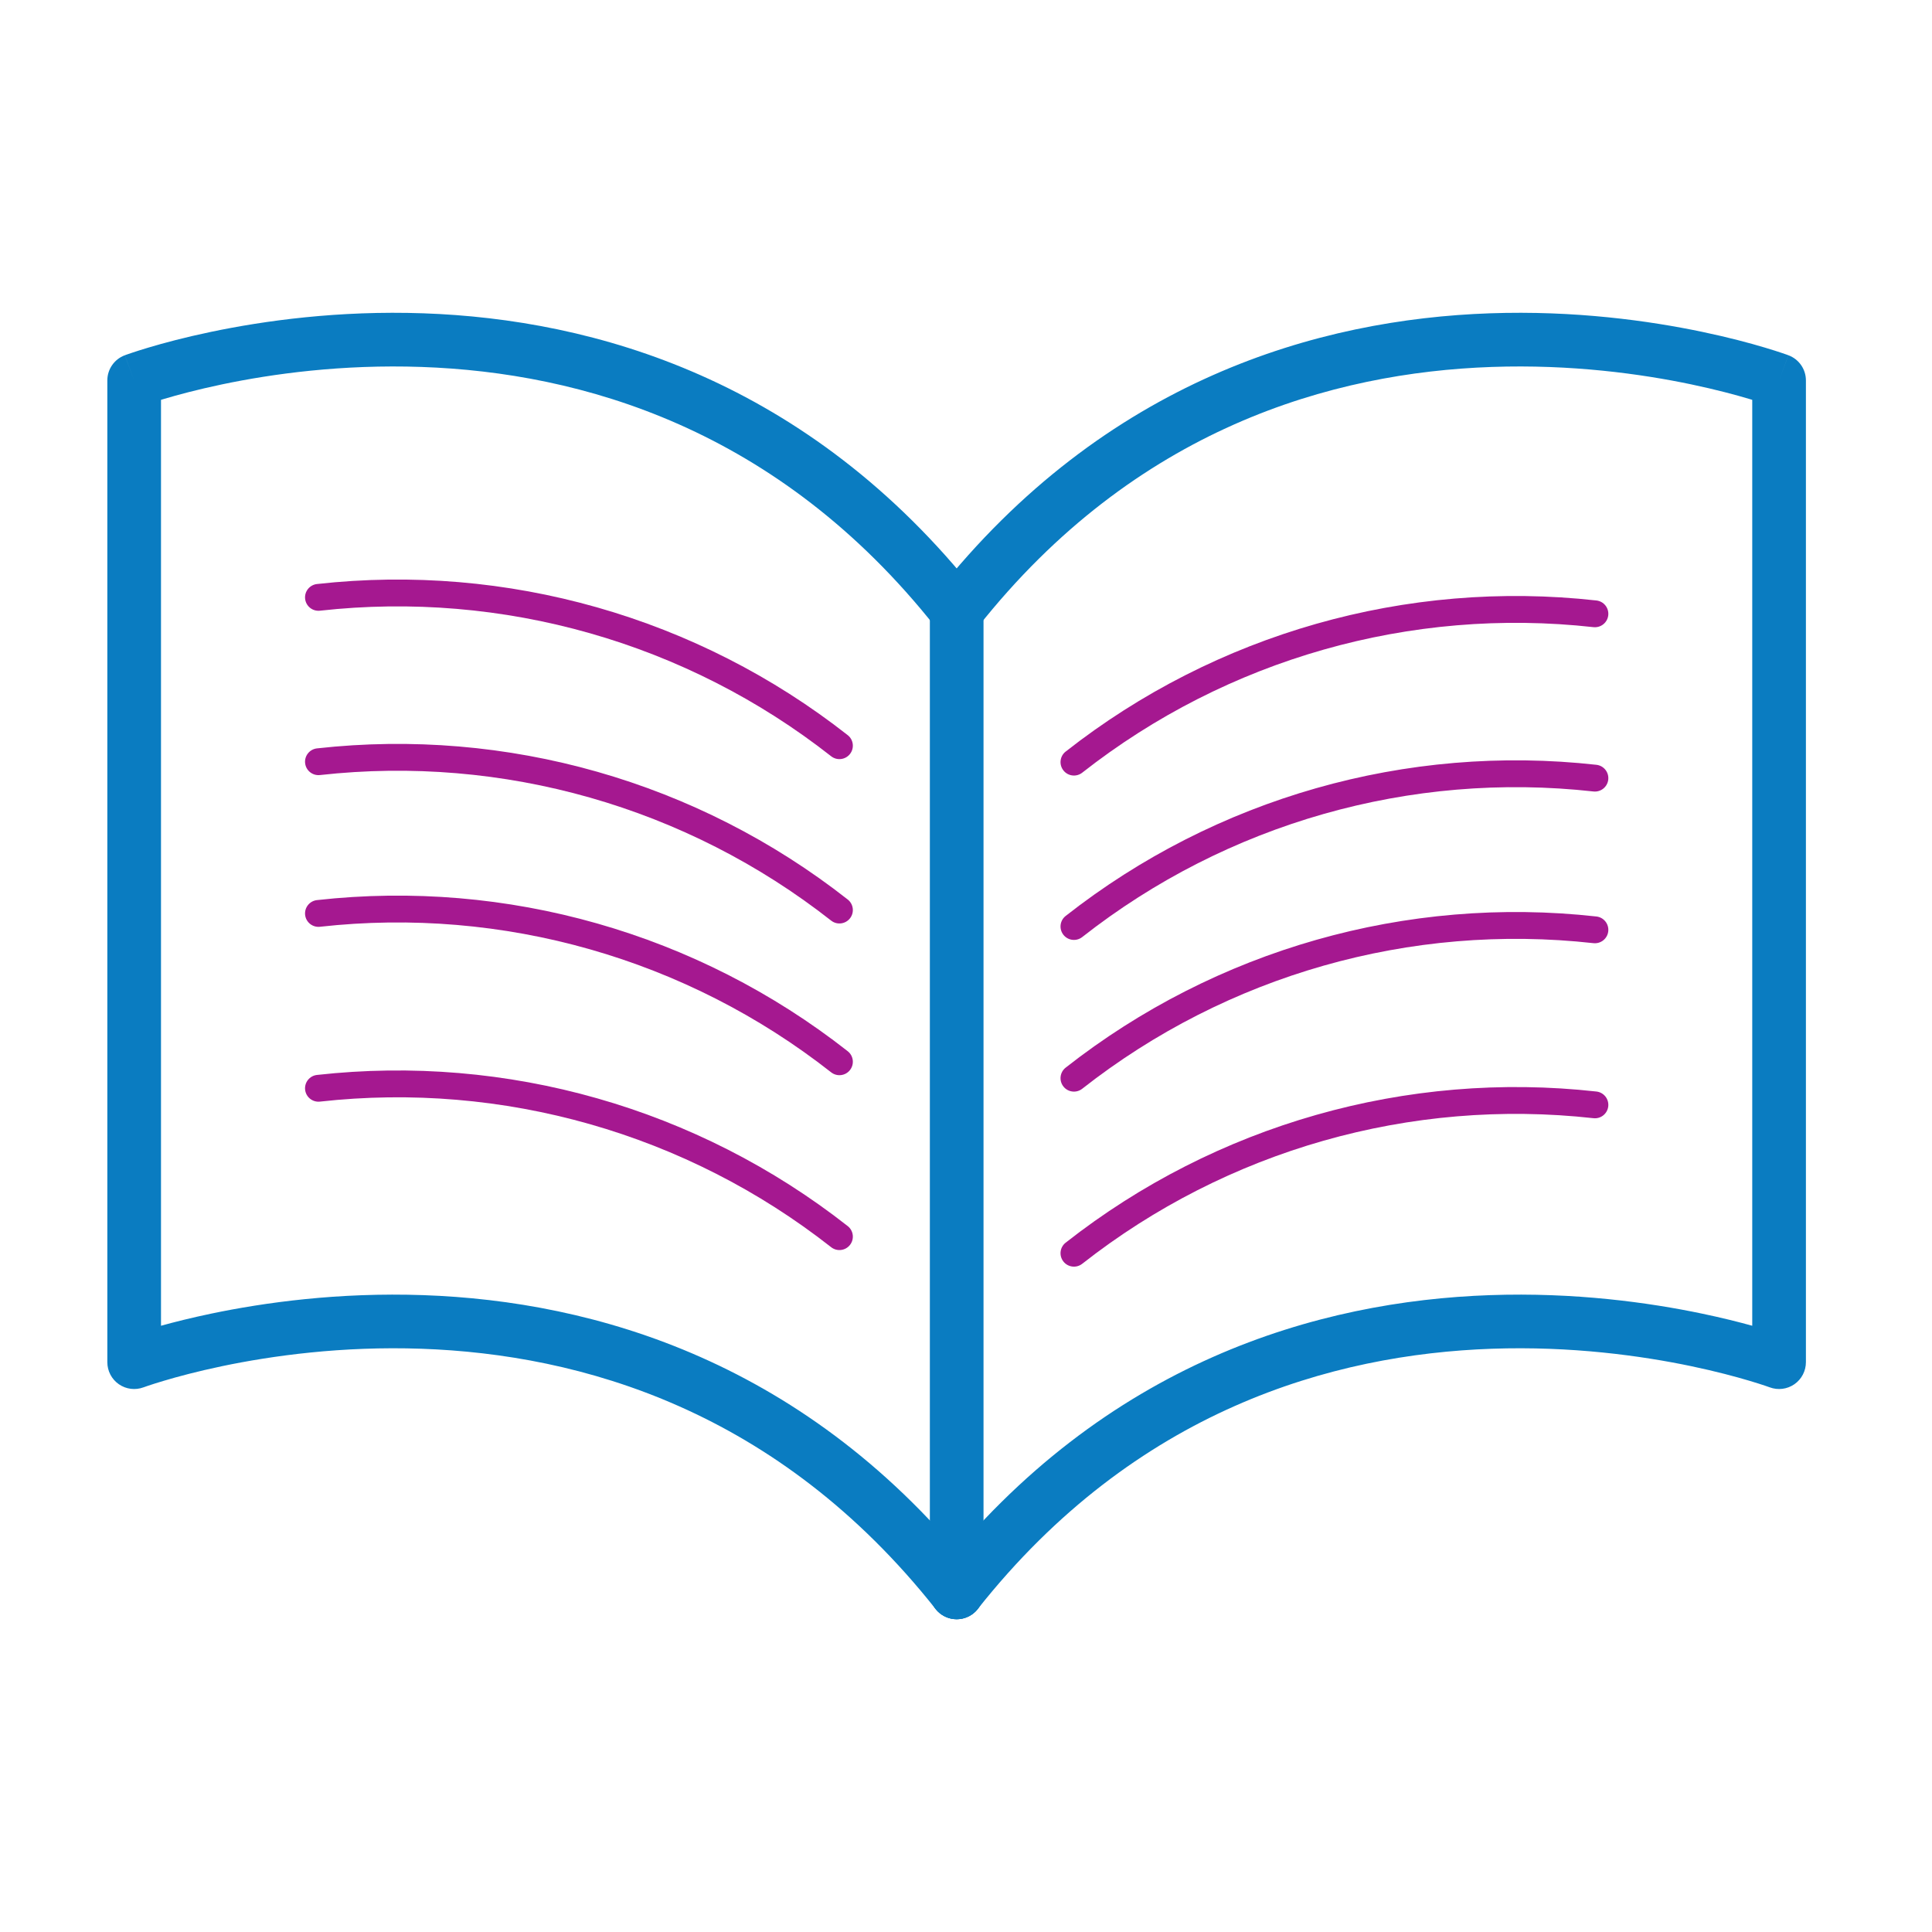
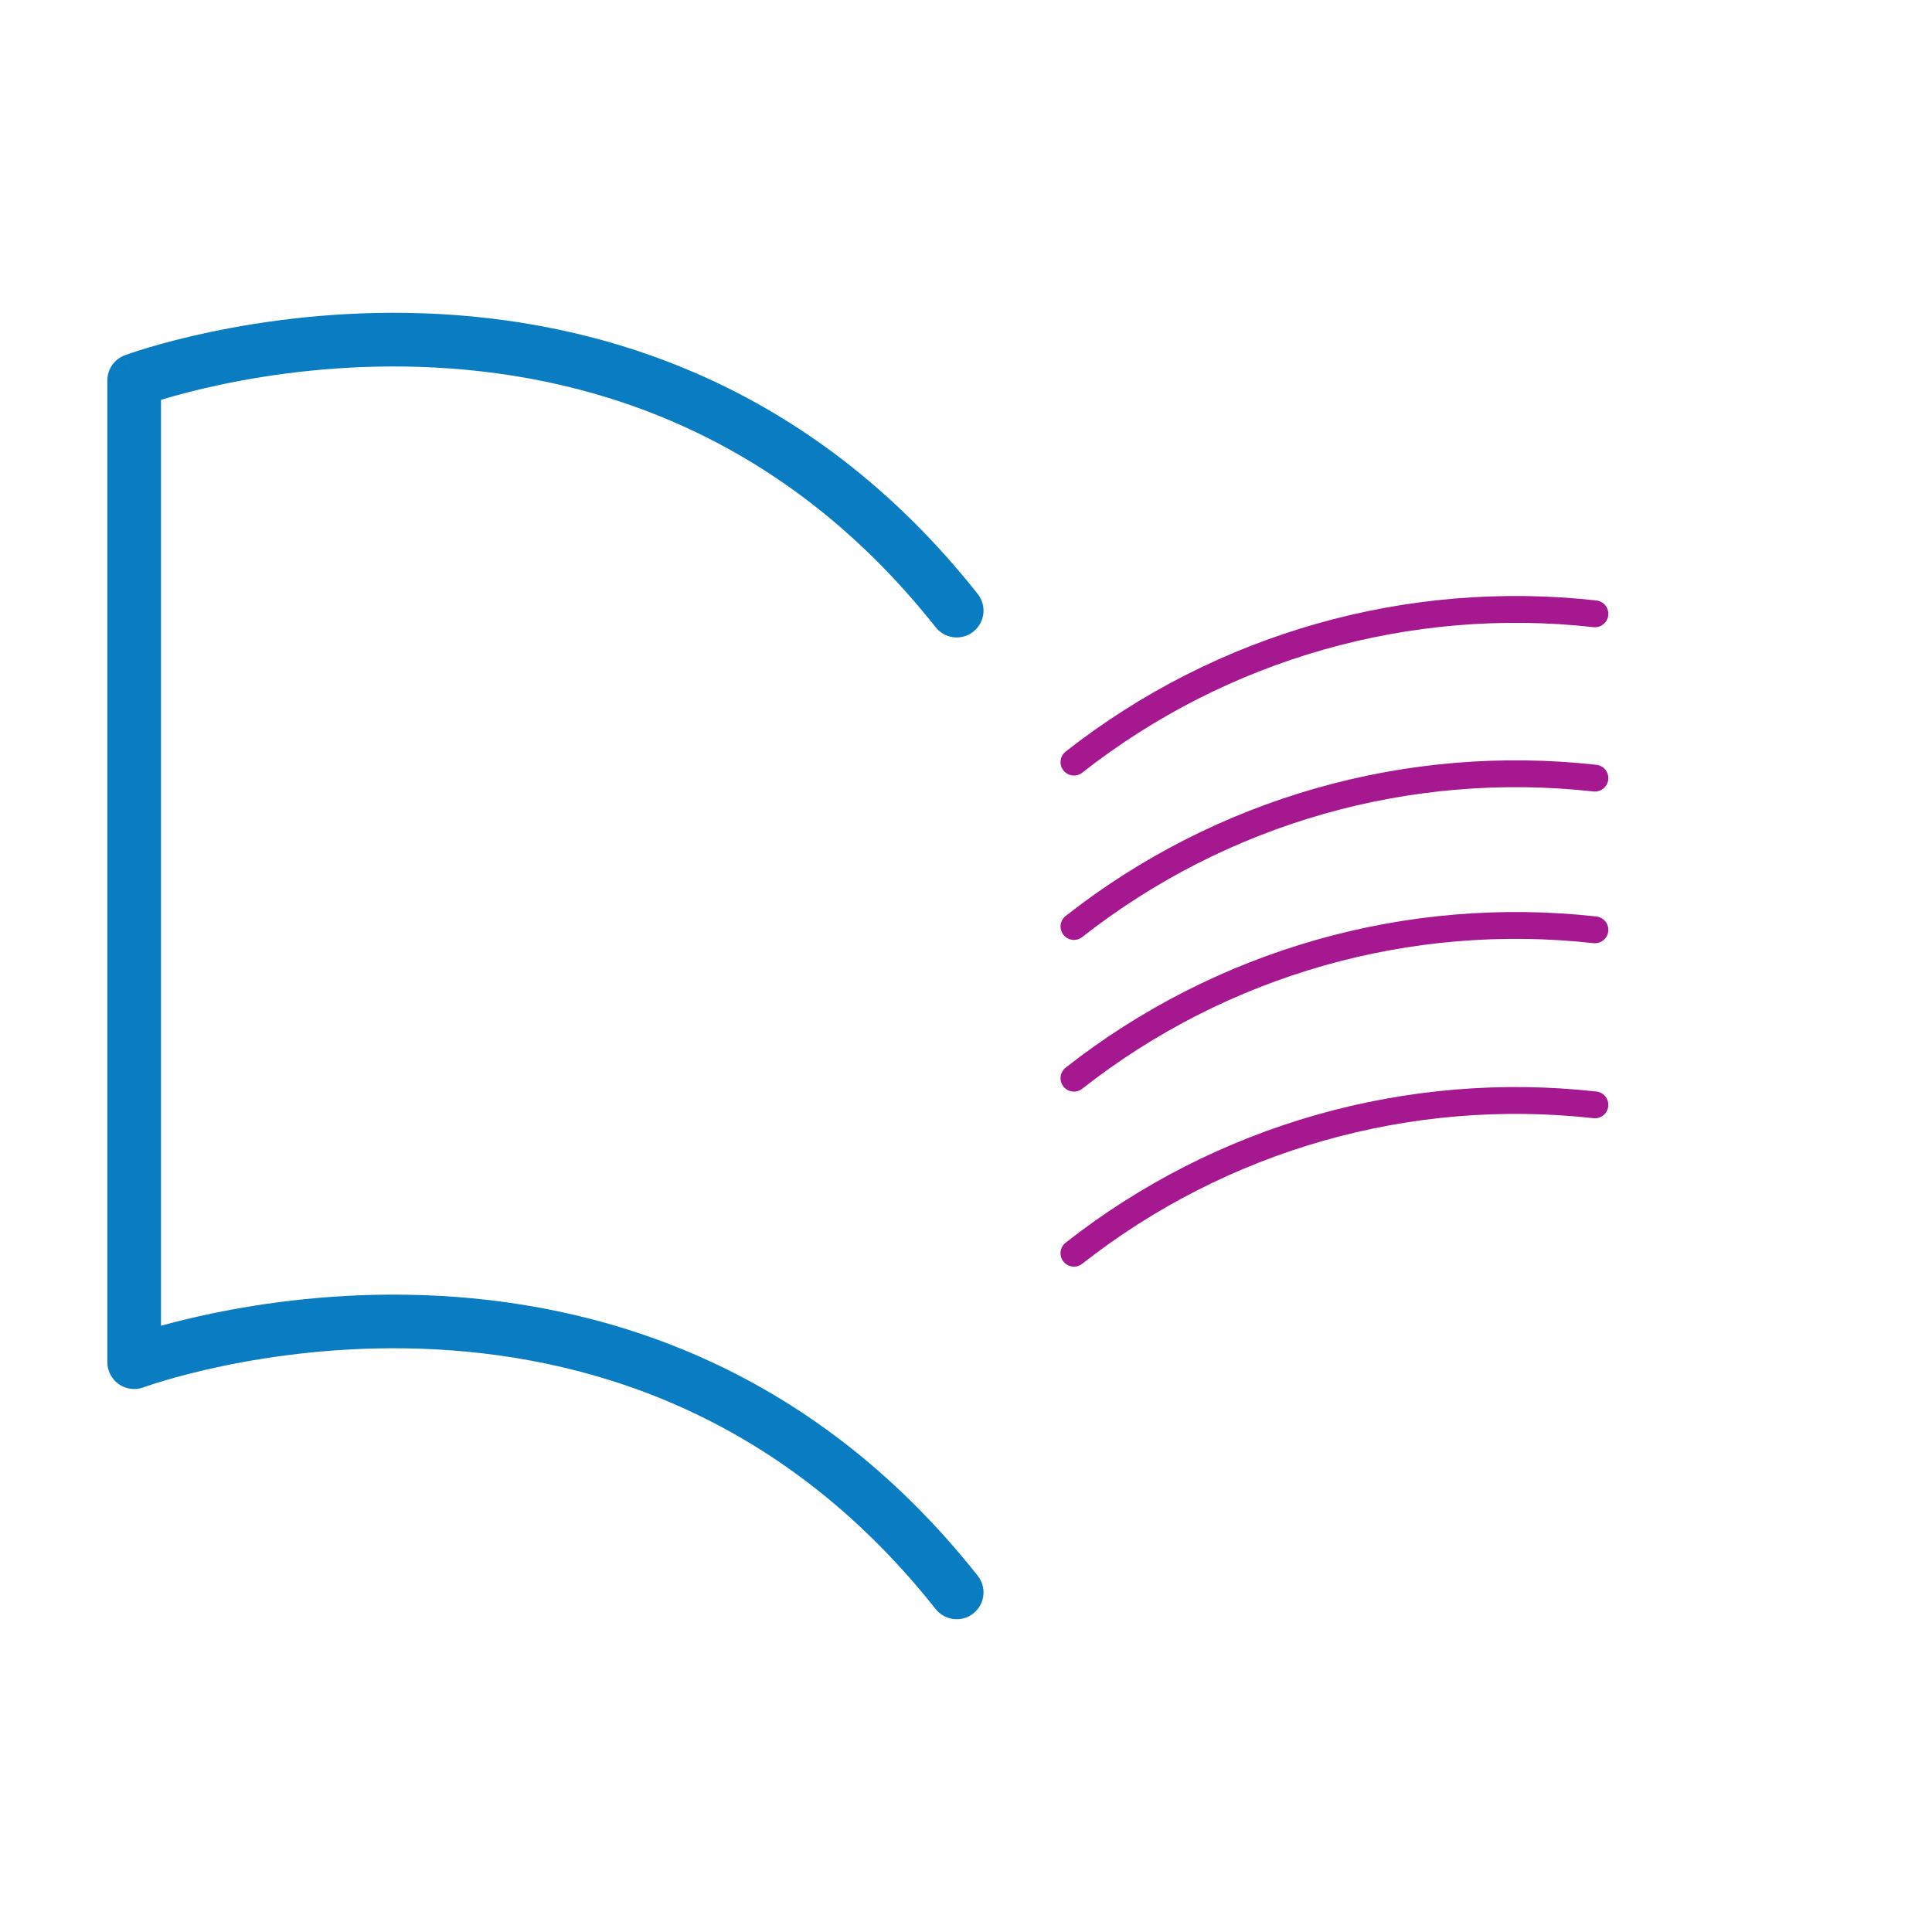
<svg xmlns="http://www.w3.org/2000/svg" width="72" height="72" viewBox="0 0 72 72" fill="none">
-   <path fill-rule="evenodd" clip-rule="evenodd" d="M30.974 28.183C25.581 23.947 18.739 22 11.923 22.759C11.649 22.789 11.402 22.592 11.371 22.317C11.341 22.043 11.538 21.796 11.813 21.765C18.889 20.977 25.992 22.999 31.592 27.397C31.809 27.567 31.847 27.881 31.676 28.099C31.506 28.316 31.191 28.354 30.974 28.183ZM30.974 34.308C25.58 30.073 18.739 28.125 11.923 28.884C11.649 28.914 11.402 28.717 11.371 28.442C11.341 28.168 11.538 27.921 11.813 27.89C18.889 27.102 25.992 29.124 31.592 33.522C31.809 33.692 31.847 34.007 31.676 34.224C31.506 34.441 31.191 34.479 30.974 34.308ZM30.974 39.962C25.581 35.726 18.739 33.779 11.923 34.538C11.649 34.568 11.402 34.371 11.371 34.096C11.341 33.822 11.538 33.575 11.813 33.544C18.889 32.756 25.992 34.778 31.592 39.176C31.809 39.346 31.847 39.66 31.676 39.878C31.506 40.095 31.191 40.133 30.974 39.962ZM30.974 46.479C25.581 42.243 18.739 40.295 11.923 41.054C11.649 41.084 11.402 40.887 11.371 40.612C11.341 40.338 11.538 40.09 11.813 40.06C18.889 39.272 25.992 41.295 31.592 45.693C31.809 45.863 31.847 46.178 31.676 46.395C31.506 46.612 31.191 46.65 30.974 46.479Z" fill="#A51890" />
  <path fill-rule="evenodd" clip-rule="evenodd" d="M39.714 28.009C45.314 23.612 52.417 21.59 59.493 22.378C59.768 22.409 59.965 22.656 59.935 22.93C59.904 23.205 59.657 23.402 59.383 23.372C52.567 22.613 45.726 24.56 40.332 28.795C40.115 28.966 39.8 28.928 39.63 28.711C39.459 28.494 39.497 28.179 39.714 28.009ZM39.714 34.135C45.314 29.737 52.417 27.714 59.493 28.502C59.768 28.533 59.965 28.78 59.935 29.054C59.904 29.329 59.657 29.526 59.383 29.496C52.567 28.737 45.725 30.685 40.332 34.921C40.115 35.092 39.8 35.054 39.63 34.837C39.459 34.62 39.497 34.305 39.714 34.135ZM39.714 39.788C45.314 35.39 52.417 33.367 59.493 34.155C59.768 34.186 59.965 34.433 59.935 34.707C59.904 34.982 59.657 35.179 59.383 35.149C52.567 34.39 45.725 36.338 40.332 40.574C40.115 40.745 39.8 40.707 39.63 40.49C39.459 40.273 39.497 39.958 39.714 39.788ZM39.714 46.311C45.314 41.913 52.417 39.89 59.493 40.678C59.768 40.709 59.965 40.956 59.935 41.23C59.904 41.505 59.657 41.703 59.383 41.672C52.567 40.913 45.725 42.861 40.332 47.097C40.115 47.268 39.8 47.23 39.63 47.013C39.459 46.796 39.497 46.481 39.714 46.311Z" fill="#A51890" />
  <path fill-rule="evenodd" clip-rule="evenodd" d="M6 14.901C6.033 14.891 6.067 14.881 6.102 14.87C6.606 14.72 7.347 14.519 8.277 14.324C10.138 13.934 12.741 13.571 15.71 13.675C21.632 13.882 28.986 15.94 34.869 23.376C35.211 23.809 35.84 23.883 36.273 23.54C36.707 23.198 36.78 22.569 36.437 22.136C30.103 14.129 22.131 11.898 15.78 11.676C12.613 11.565 9.844 11.953 7.866 12.367C6.876 12.574 6.082 12.789 5.53 12.954C5.254 13.036 5.039 13.106 4.891 13.156C4.816 13.181 4.759 13.201 4.719 13.215L4.672 13.232L4.658 13.237L4.654 13.239L4.652 13.239C4.652 13.239 4.651 13.24 5 14.177L4.651 13.24C4.26 13.386 4 13.759 4 14.177V50.765C4 51.092 4.16 51.399 4.429 51.586C4.698 51.773 5.041 51.816 5.348 51.702L5.355 51.7L5.388 51.688C5.418 51.677 5.465 51.661 5.529 51.639C5.657 51.596 5.85 51.534 6.102 51.459C6.606 51.308 7.347 51.108 8.276 50.913C10.137 50.524 12.74 50.16 15.709 50.264C21.63 50.472 28.985 52.531 34.869 59.965C35.212 60.398 35.841 60.471 36.274 60.128C36.707 59.785 36.78 59.156 36.437 58.723C30.101 50.719 22.129 48.488 15.779 48.266C12.612 48.155 9.843 48.542 7.866 48.956C7.129 49.11 6.501 49.268 6 49.407V14.901Z" fill="#0A7CC1" />
-   <path fill-rule="evenodd" clip-rule="evenodd" d="M66.649 13.239C66.649 13.239 66.65 13.24 66.301 14.177L66.65 13.24C67.041 13.386 67.301 13.759 67.301 14.177V50.765C67.301 51.092 67.141 51.399 66.872 51.586C66.603 51.773 66.26 51.816 65.953 51.702L65.946 51.7L65.913 51.688C65.895 51.682 65.872 51.673 65.842 51.663C65.822 51.656 65.798 51.648 65.772 51.639C65.644 51.596 65.451 51.534 65.2 51.459C64.695 51.308 63.955 51.108 63.026 50.913C61.165 50.524 58.562 50.16 55.594 50.264C49.674 50.472 42.32 52.531 36.436 59.965C36.093 60.398 35.464 60.471 35.031 60.128C34.598 59.785 34.525 59.156 34.868 58.723C41.204 50.719 49.175 48.488 55.524 48.266C58.691 48.155 61.459 48.542 63.435 48.956C64.172 49.11 64.8 49.268 65.301 49.407V14.901C65.268 14.891 65.234 14.881 65.199 14.87C64.695 14.72 63.954 14.519 63.025 14.324C61.164 13.934 58.561 13.571 55.593 13.675C49.673 13.882 42.319 15.94 36.436 23.376C36.093 23.809 35.465 23.883 35.032 23.54C34.598 23.198 34.525 22.569 34.868 22.135C41.203 14.129 49.174 11.898 55.523 11.676C58.69 11.565 61.458 11.953 63.435 12.367C64.425 12.574 65.22 12.789 65.771 12.954C66.047 13.036 66.262 13.106 66.41 13.156C66.485 13.181 66.542 13.201 66.582 13.215L66.629 13.232L66.643 13.237L66.649 13.239Z" fill="#0A7CC1" />
-   <path fill-rule="evenodd" clip-rule="evenodd" d="M35.653 21.751C36.205 21.751 36.653 22.199 36.653 22.751V59.342C36.653 59.894 36.205 60.342 35.653 60.342C35.101 60.342 34.653 59.894 34.653 59.342V22.751C34.653 22.199 35.101 21.751 35.653 21.751Z" fill="#0A7CC1" />
</svg>